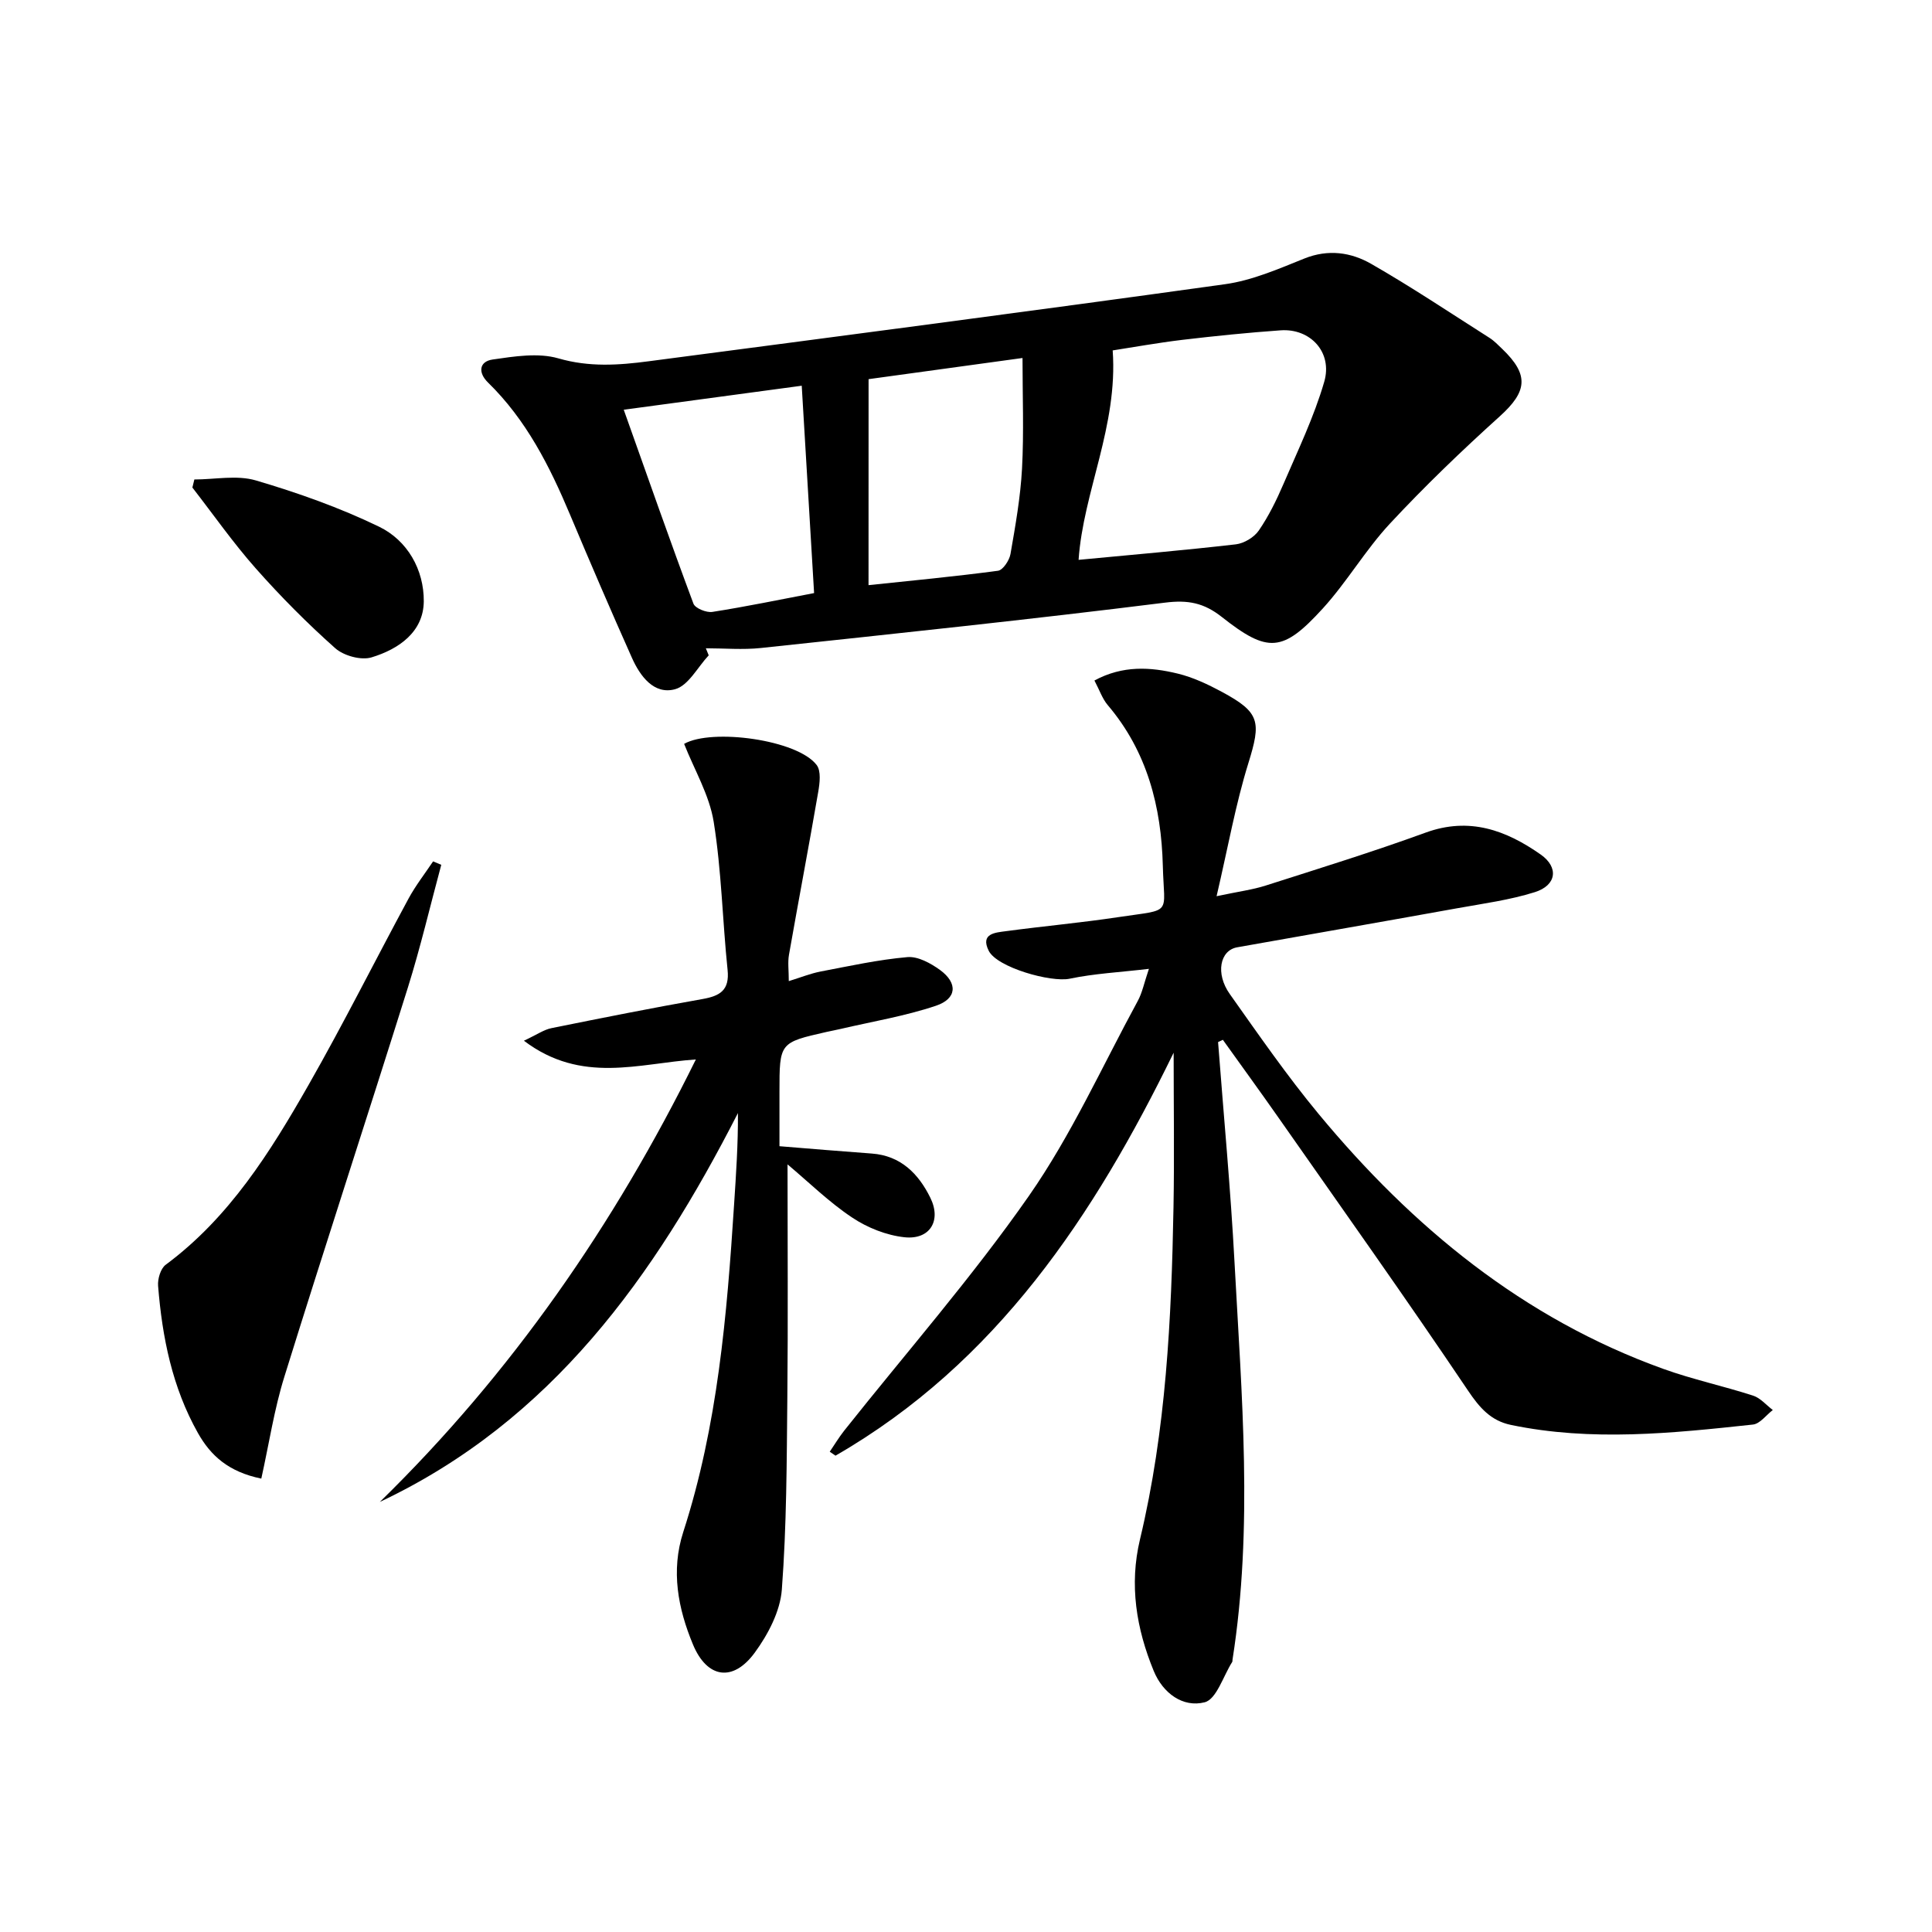
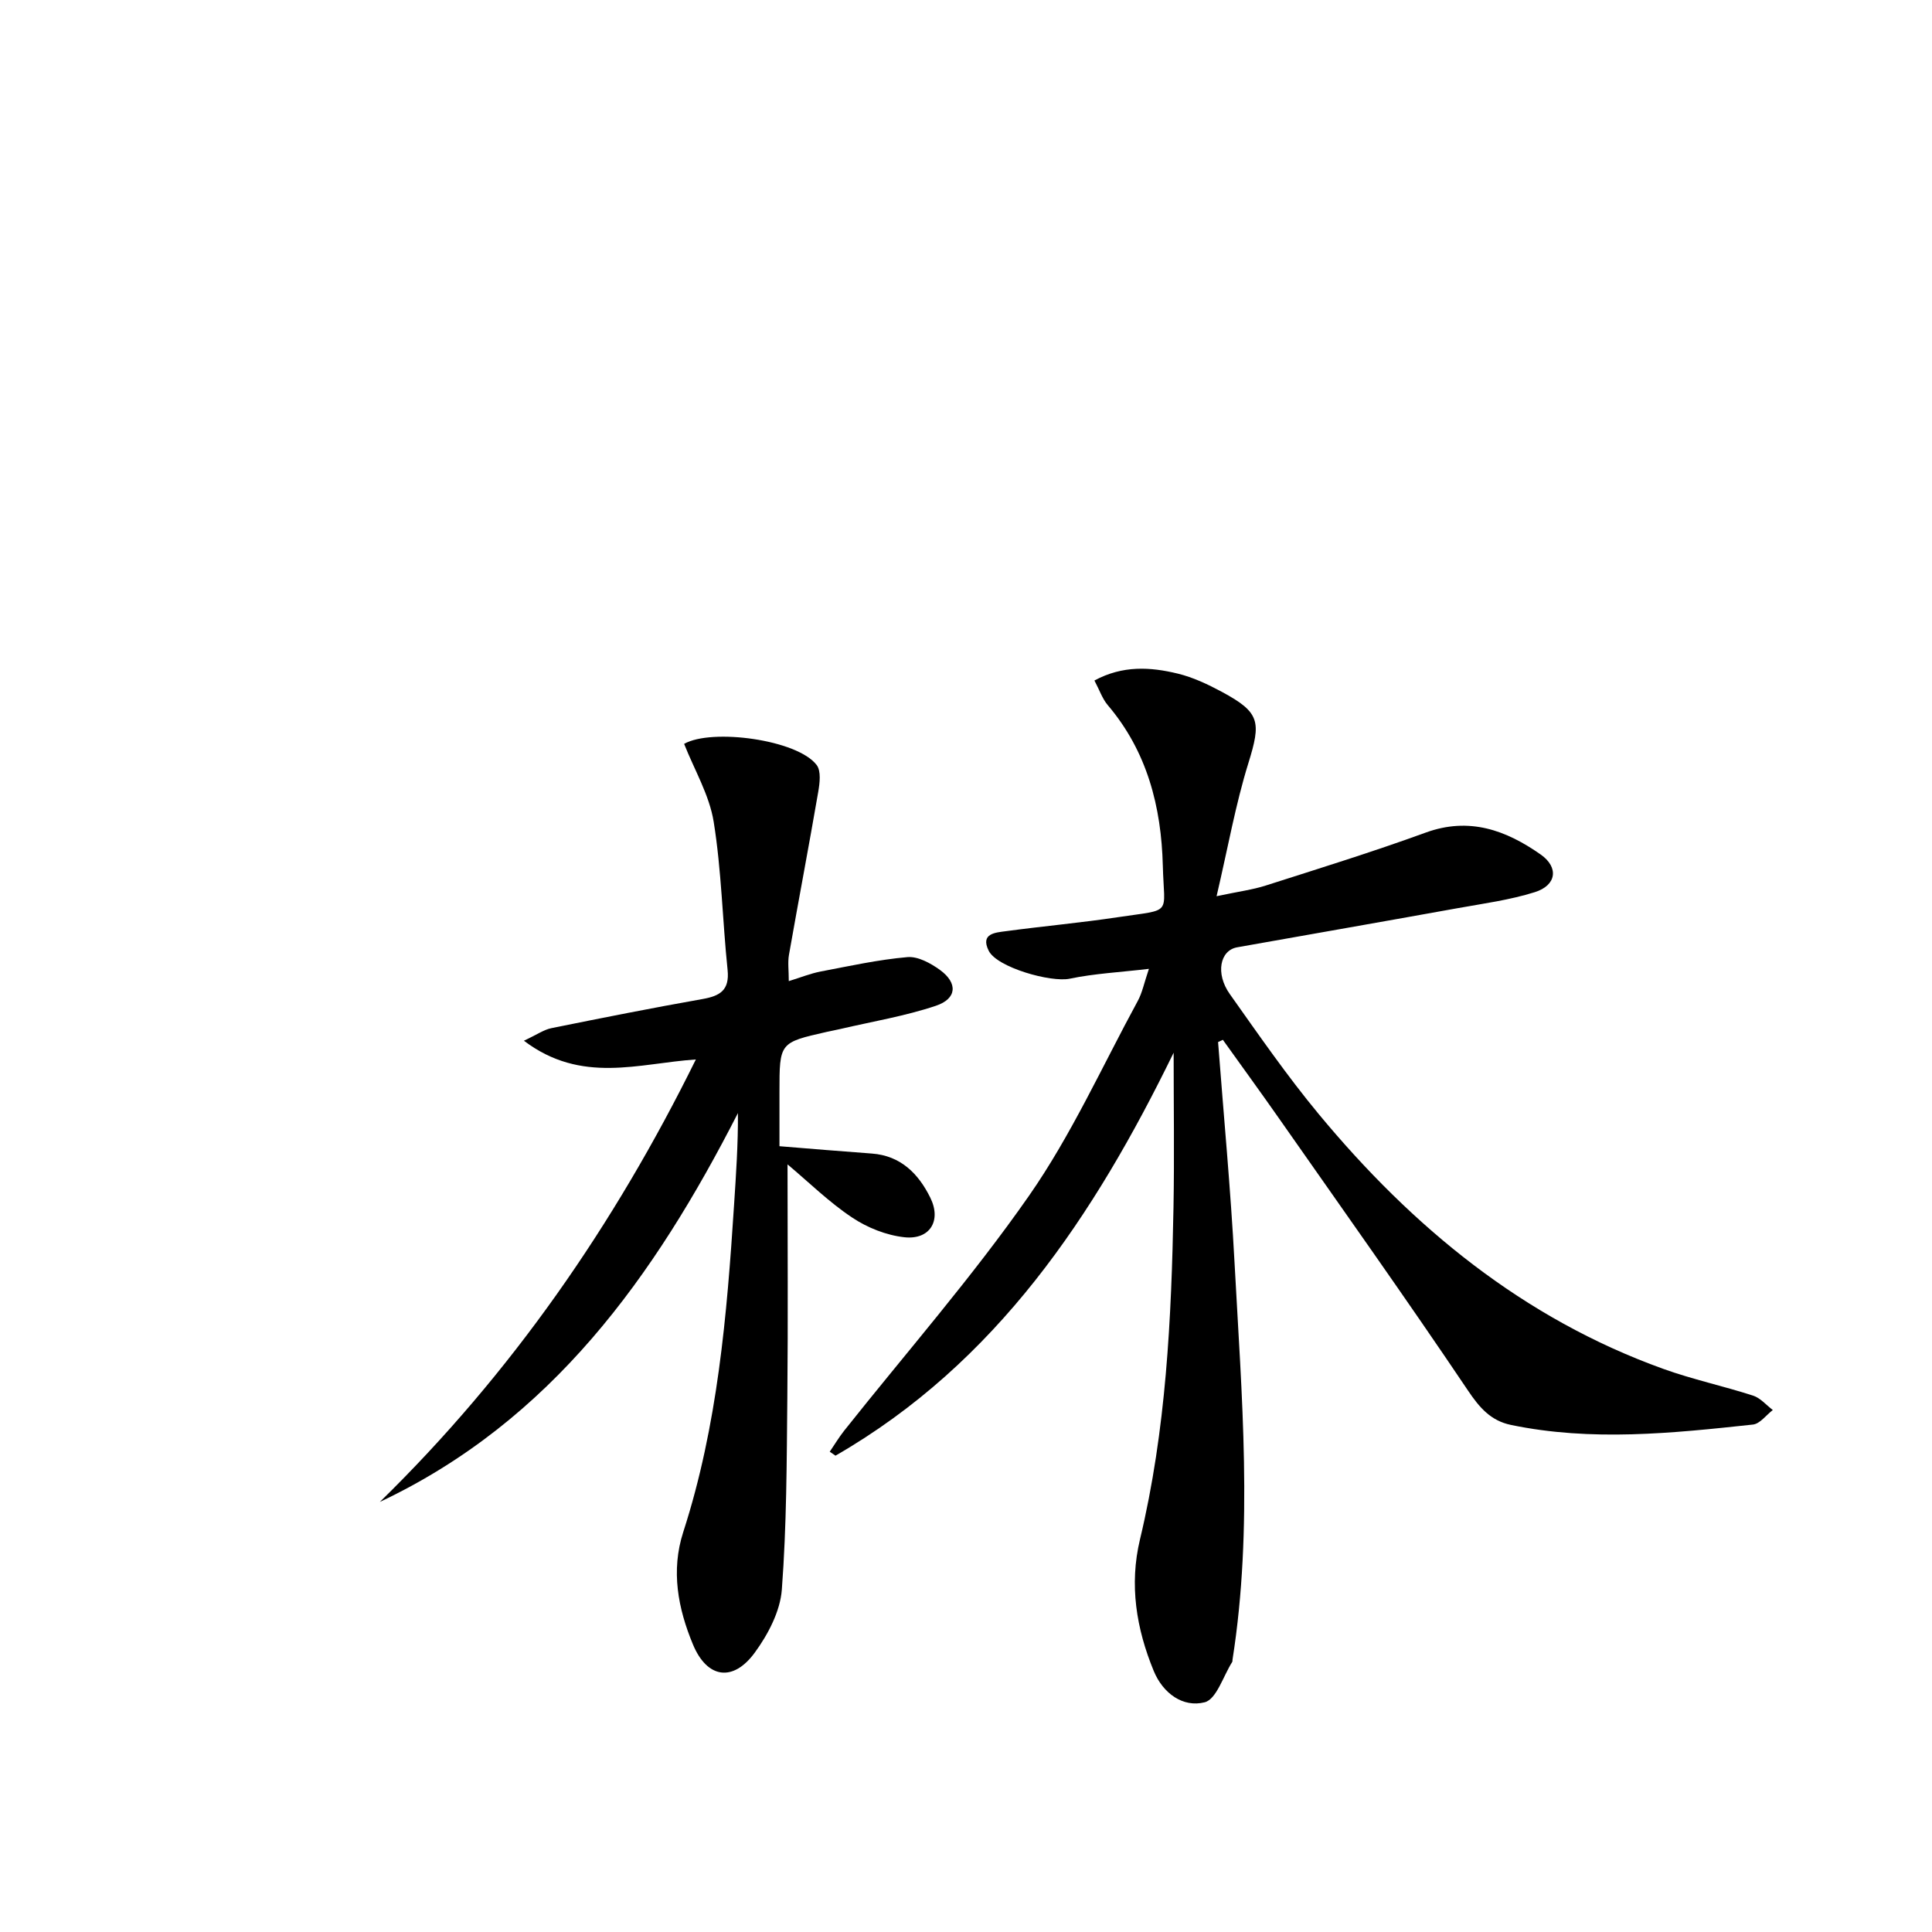
<svg xmlns="http://www.w3.org/2000/svg" enable-background="new 0 0 400 400" viewBox="0 0 400 400">
  <path d="m252.19 215.75c1.16 15.24 2.6 30.46 3.41 45.71 1.46 27.38 3.88 54.79-.42 82.15-.03.16.01.36-.07.49-1.86 2.92-3.25 7.72-5.7 8.34-4.47 1.14-8.62-1.83-10.54-6.48-3.61-8.77-5.1-17.83-2.85-27.24 5.41-22.62 6.52-45.68 6.94-68.8.19-10.47.03-20.94.03-31.97-16.46 33.74-36.68 64.23-70.01 83.43-.4-.27-.79-.55-1.19-.82.99-1.45 1.89-2.96 2.97-4.33 12.82-16.15 26.47-31.73 38.25-48.61 8.78-12.58 15.18-26.83 22.55-40.38.93-1.7 1.31-3.7 2.31-6.65-6.03.71-11.3.97-16.4 2.04-3.87.81-15.05-2.32-16.77-5.79-1.78-3.58 1.39-3.76 3.57-4.05 7.73-1.04 15.51-1.74 23.22-2.9 11.43-1.72 9.52-.25 9.26-10.65-.31-12.18-3.23-23.64-11.4-33.25-1.13-1.33-1.71-3.12-2.76-5.1 5.87-3.17 11.6-2.8 17.24-1.43 3.18.77 6.26 2.23 9.16 3.79 7.93 4.27 8.13 6.19 5.46 14.79-2.63 8.47-4.18 17.27-6.57 27.51 4.6-.98 7.47-1.34 10.18-2.21 11.07-3.54 22.19-6.98 33.11-10.96 9.04-3.29 16.64-.5 23.83 4.55 3.76 2.65 3.28 6.36-1.23 7.78-5.18 1.63-10.66 2.36-16.04 3.33-15.19 2.74-30.4 5.39-45.59 8.09-3.56.63-4.54 5.42-1.53 9.67 5.96 8.41 11.84 16.92 18.41 24.85 19.41 23.42 42.32 42.31 71.34 52.76 6.08 2.19 12.45 3.55 18.6 5.54 1.52.49 2.73 1.96 4.08 2.98-1.37 1.04-2.65 2.85-4.12 3.01-16.69 1.8-33.42 3.55-50.12.07-4.11-.86-6.46-3.52-8.86-7.1-12.81-19.04-26.11-37.75-39.27-56.55-3.78-5.4-7.66-10.72-11.49-16.08-.34.17-.66.32-.99.47z" />
-   <path d="m146.73 135.68c-2.3 2.45-4.22 6.29-6.98 7.02-4.35 1.17-7.21-2.69-8.9-6.47-4.4-9.85-8.66-19.76-12.84-29.7-4.21-10.02-9.06-19.61-16.97-27.33-2.12-2.07-1.84-4.37.98-4.77 4.49-.65 9.42-1.44 13.6-.23 6.36 1.84 12.45 1.42 18.66.6 39.8-5.23 79.6-10.42 119.36-15.96 5.61-.78 11.07-3.17 16.4-5.31 4.95-1.99 9.67-1.3 13.85 1.1 8.36 4.79 16.38 10.16 24.51 15.33.97.62 1.79 1.49 2.63 2.29 5.61 5.38 5.16 8.82-.51 13.94-7.87 7.1-15.54 14.47-22.76 22.23-5.07 5.45-8.88 12.06-13.9 17.57-8.29 9.08-11.35 9.28-20.92 1.73-3.69-2.91-6.98-3.55-11.74-2.95-27.84 3.48-55.75 6.41-83.65 9.39-3.76.4-7.6.06-11.41.06.2.48.4.97.59 1.46zm76.58-19.77c11.16-1.06 21.87-1.98 32.55-3.21 1.71-.2 3.79-1.45 4.76-2.86 2.04-2.97 3.67-6.29 5.1-9.62 3-6.99 6.34-13.91 8.45-21.18 1.77-6.11-2.88-11.08-9.02-10.65-6.79.48-13.58 1.17-20.34 1.97-5.18.62-10.33 1.56-14.44 2.19 1.12 15.67-6.1 29.28-7.06 43.36zm-54.76 6.88c-.86-14.51-1.69-28.39-2.56-42.93-12.04 1.62-24.04 3.24-36.85 4.97 5.1 14.34 9.63 27.29 14.43 40.15.36.96 2.68 1.9 3.91 1.71 7.03-1.1 13.99-2.55 21.07-3.9zm11.27-1.64c8.81-.93 17.83-1.78 26.8-2.98 1.03-.14 2.36-2.15 2.59-3.47 1.02-5.86 2.07-11.77 2.39-17.7.4-7.49.1-15.03.1-22.88-11.36 1.56-21.8 3-31.87 4.38-.01 14.31-.01 28.15-.01 42.65z" />
  <path d="m163.05 241.07c0 16.38.12 32.29-.04 48.2-.13 13.29-.14 26.62-1.14 39.85-.34 4.49-2.85 9.27-5.59 13.02-4.51 6.18-9.89 5.36-12.81-1.67-3.1-7.45-4.6-15.26-2.01-23.28 7.12-22.02 9.04-44.84 10.52-67.74.41-6.27.84-12.54.8-19-17.28 33.83-38.58 63.72-74.14 80.51 27.24-26.62 48.54-57.36 65.43-91.61-11.81.79-23.65 5.17-35.6-3.88 2.73-1.28 4.14-2.29 5.69-2.6 10.41-2.11 20.83-4.18 31.29-6.03 3.62-.64 5.62-1.82 5.19-6.02-1.06-10.22-1.25-20.56-2.88-30.68-.89-5.53-3.98-10.71-6.12-16.13 5.7-3.26 23.49-.87 27.45 4.39.93 1.24.63 3.72.32 5.53-1.94 11.26-4.08 22.48-6.06 33.74-.28 1.56-.04 3.22-.04 5.46 2.52-.78 4.5-1.58 6.55-1.98 5.98-1.14 11.96-2.46 18.01-2.99 2.18-.19 4.83 1.27 6.76 2.67 3.71 2.71 3.5 5.95-.88 7.41-6.39 2.14-13.12 3.25-19.71 4.79-.97.23-1.94.4-2.91.62-9.75 2.21-9.75 2.21-9.75 12.46v11.2c6.67.54 12.9 1.07 19.12 1.52 6.02.44 9.68 4.21 12.11 9.14 2.36 4.77-.1 8.75-5.34 8.19-3.74-.4-7.69-1.97-10.84-4.08-4.76-3.16-8.94-7.28-13.38-11.01z" />
-   <path d="m54.1 306.13c-6.82-1.4-10.49-4.78-13.11-9.42-5.33-9.45-7.41-19.84-8.26-30.5-.11-1.43.52-3.57 1.57-4.35 13.2-9.79 21.66-23.35 29.58-37.23 7.23-12.68 13.77-25.75 20.71-38.6 1.46-2.69 3.37-5.14 5.08-7.69.56.24 1.13.47 1.69.71-2.29 8.47-4.29 17.03-6.91 25.4-8.43 26.89-17.21 53.66-25.57 80.57-2.1 6.71-3.15 13.76-4.78 21.11z" />
-   <path d="m40.24 99.27c4.27 0 8.81-.96 12.74.2 8.69 2.56 17.34 5.63 25.49 9.57 5.91 2.86 9.31 8.92 9.27 15.45-.05 6.38-5.23 9.92-10.81 11.61-2.17.66-5.76-.33-7.52-1.89-5.8-5.16-11.31-10.71-16.46-16.53-4.69-5.3-8.77-11.14-13.12-16.74.13-.56.27-1.12.41-1.67z" />
</svg>